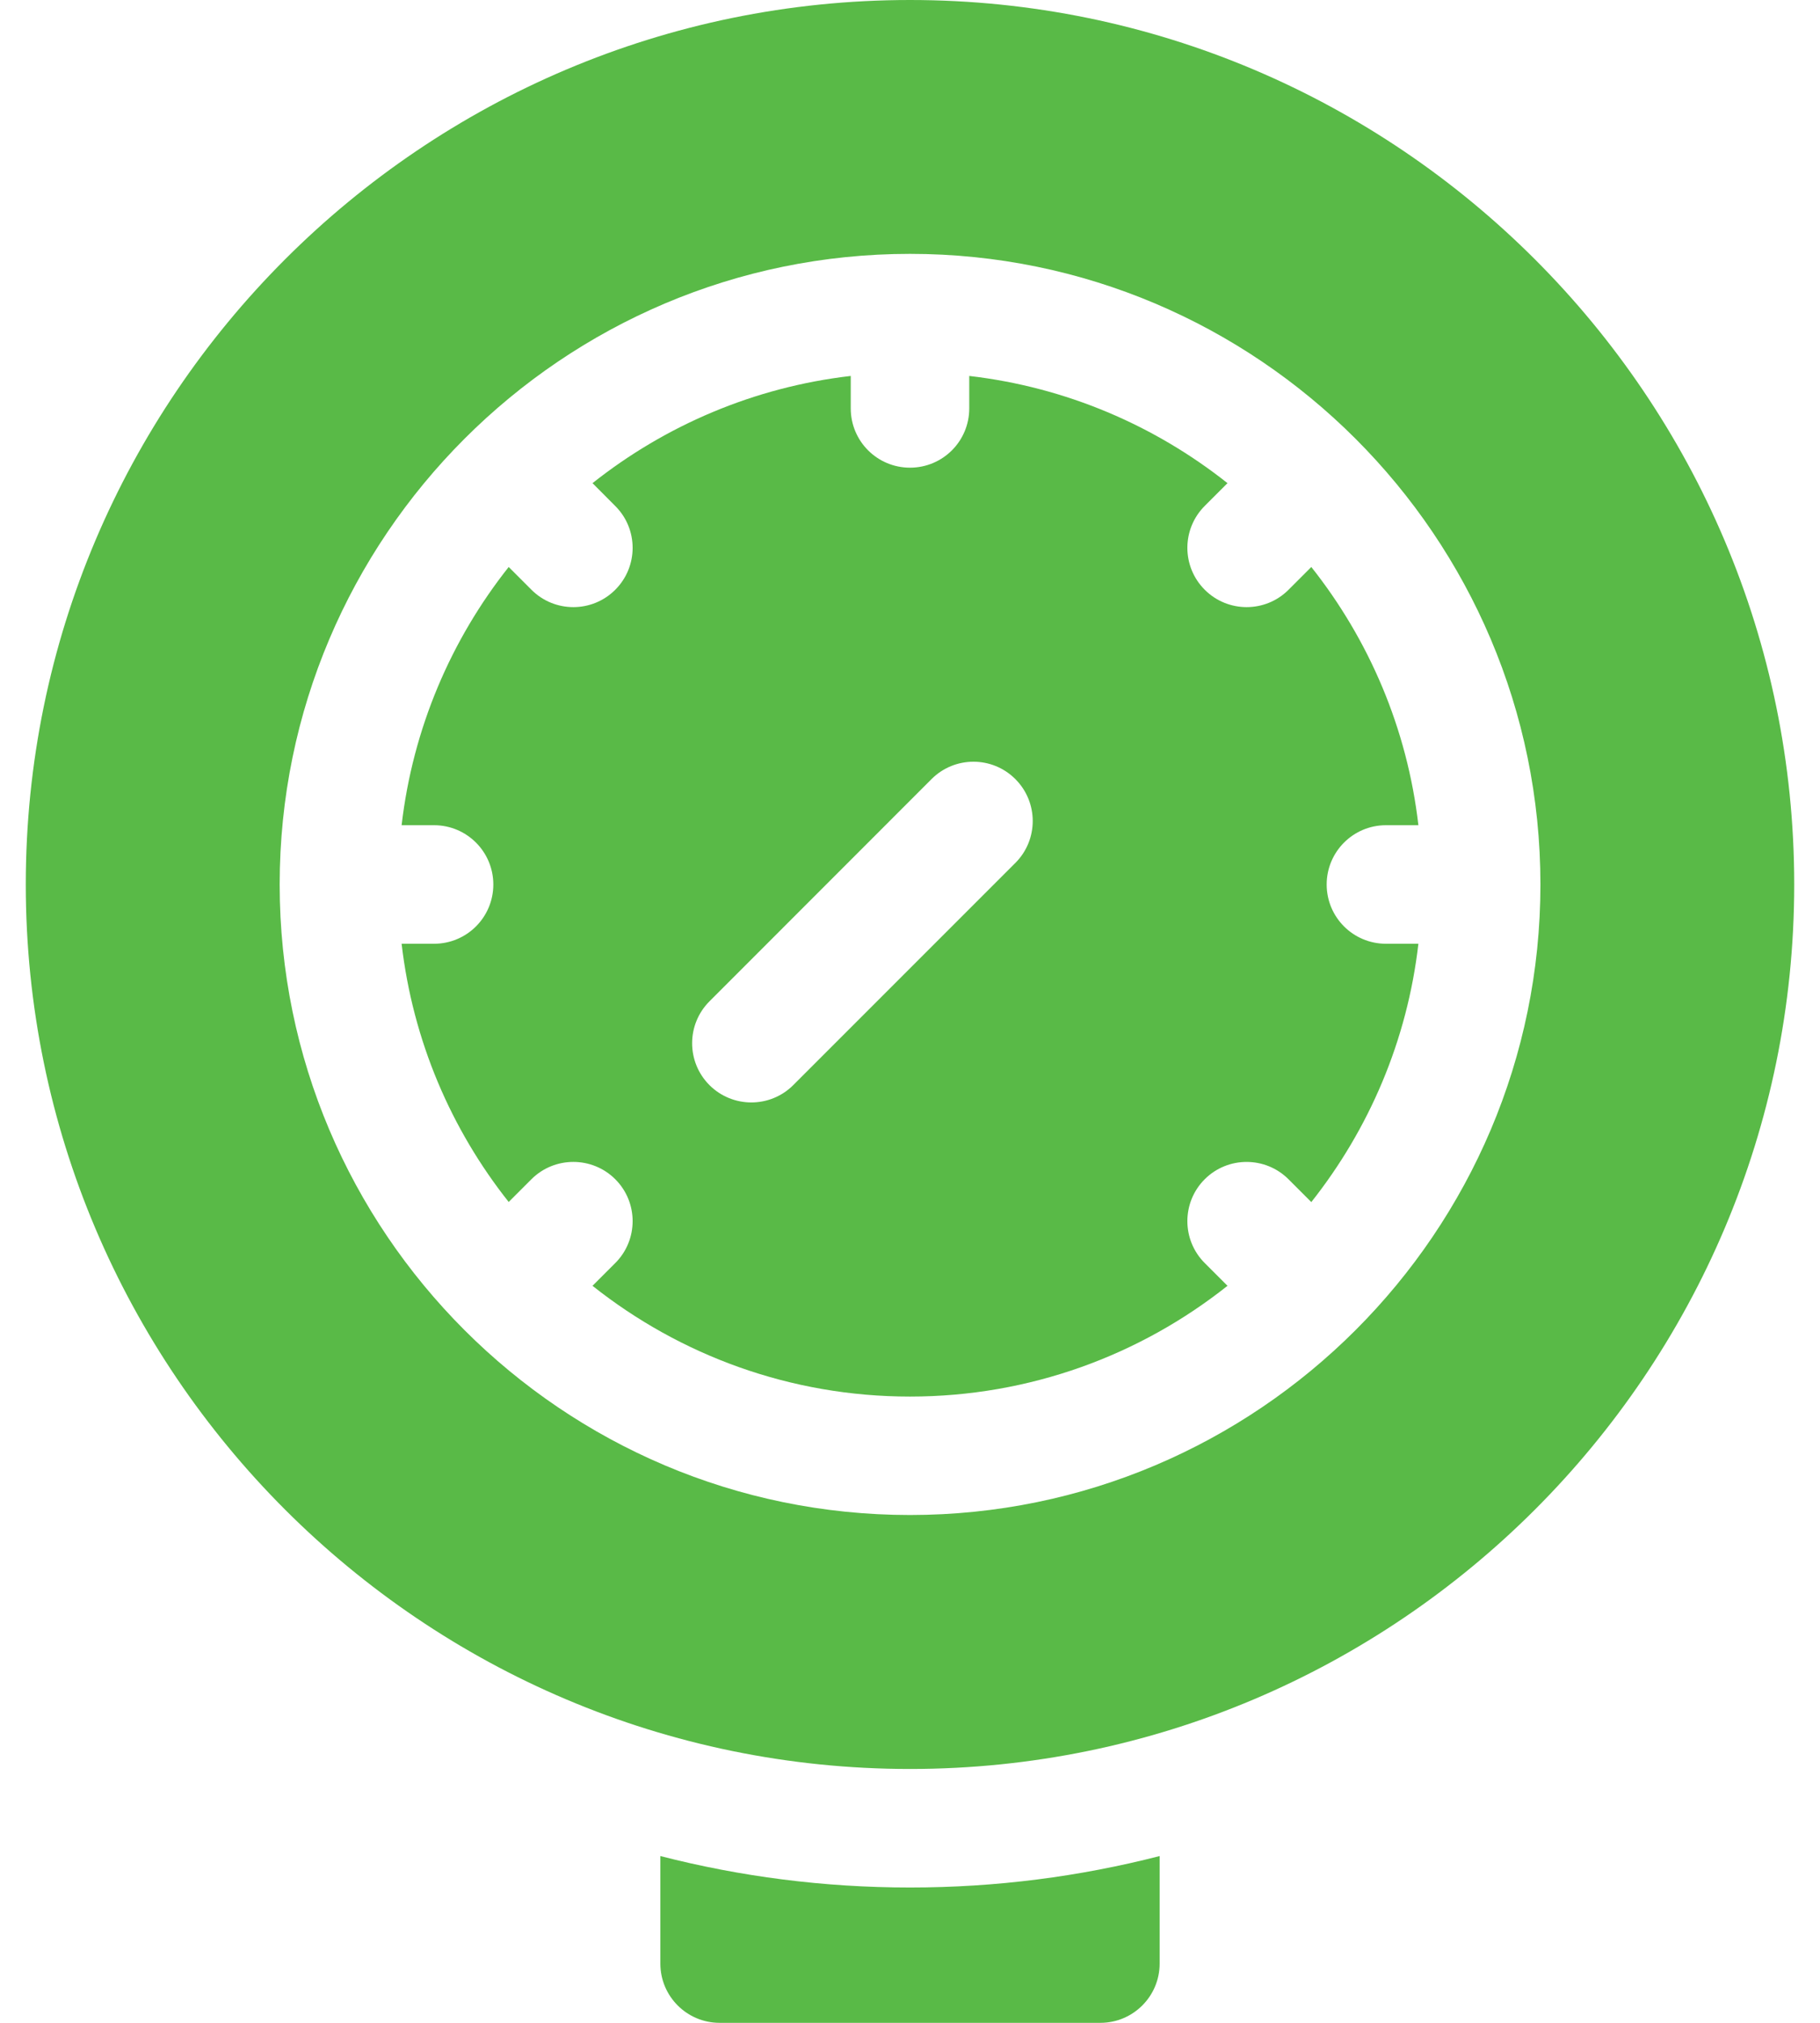
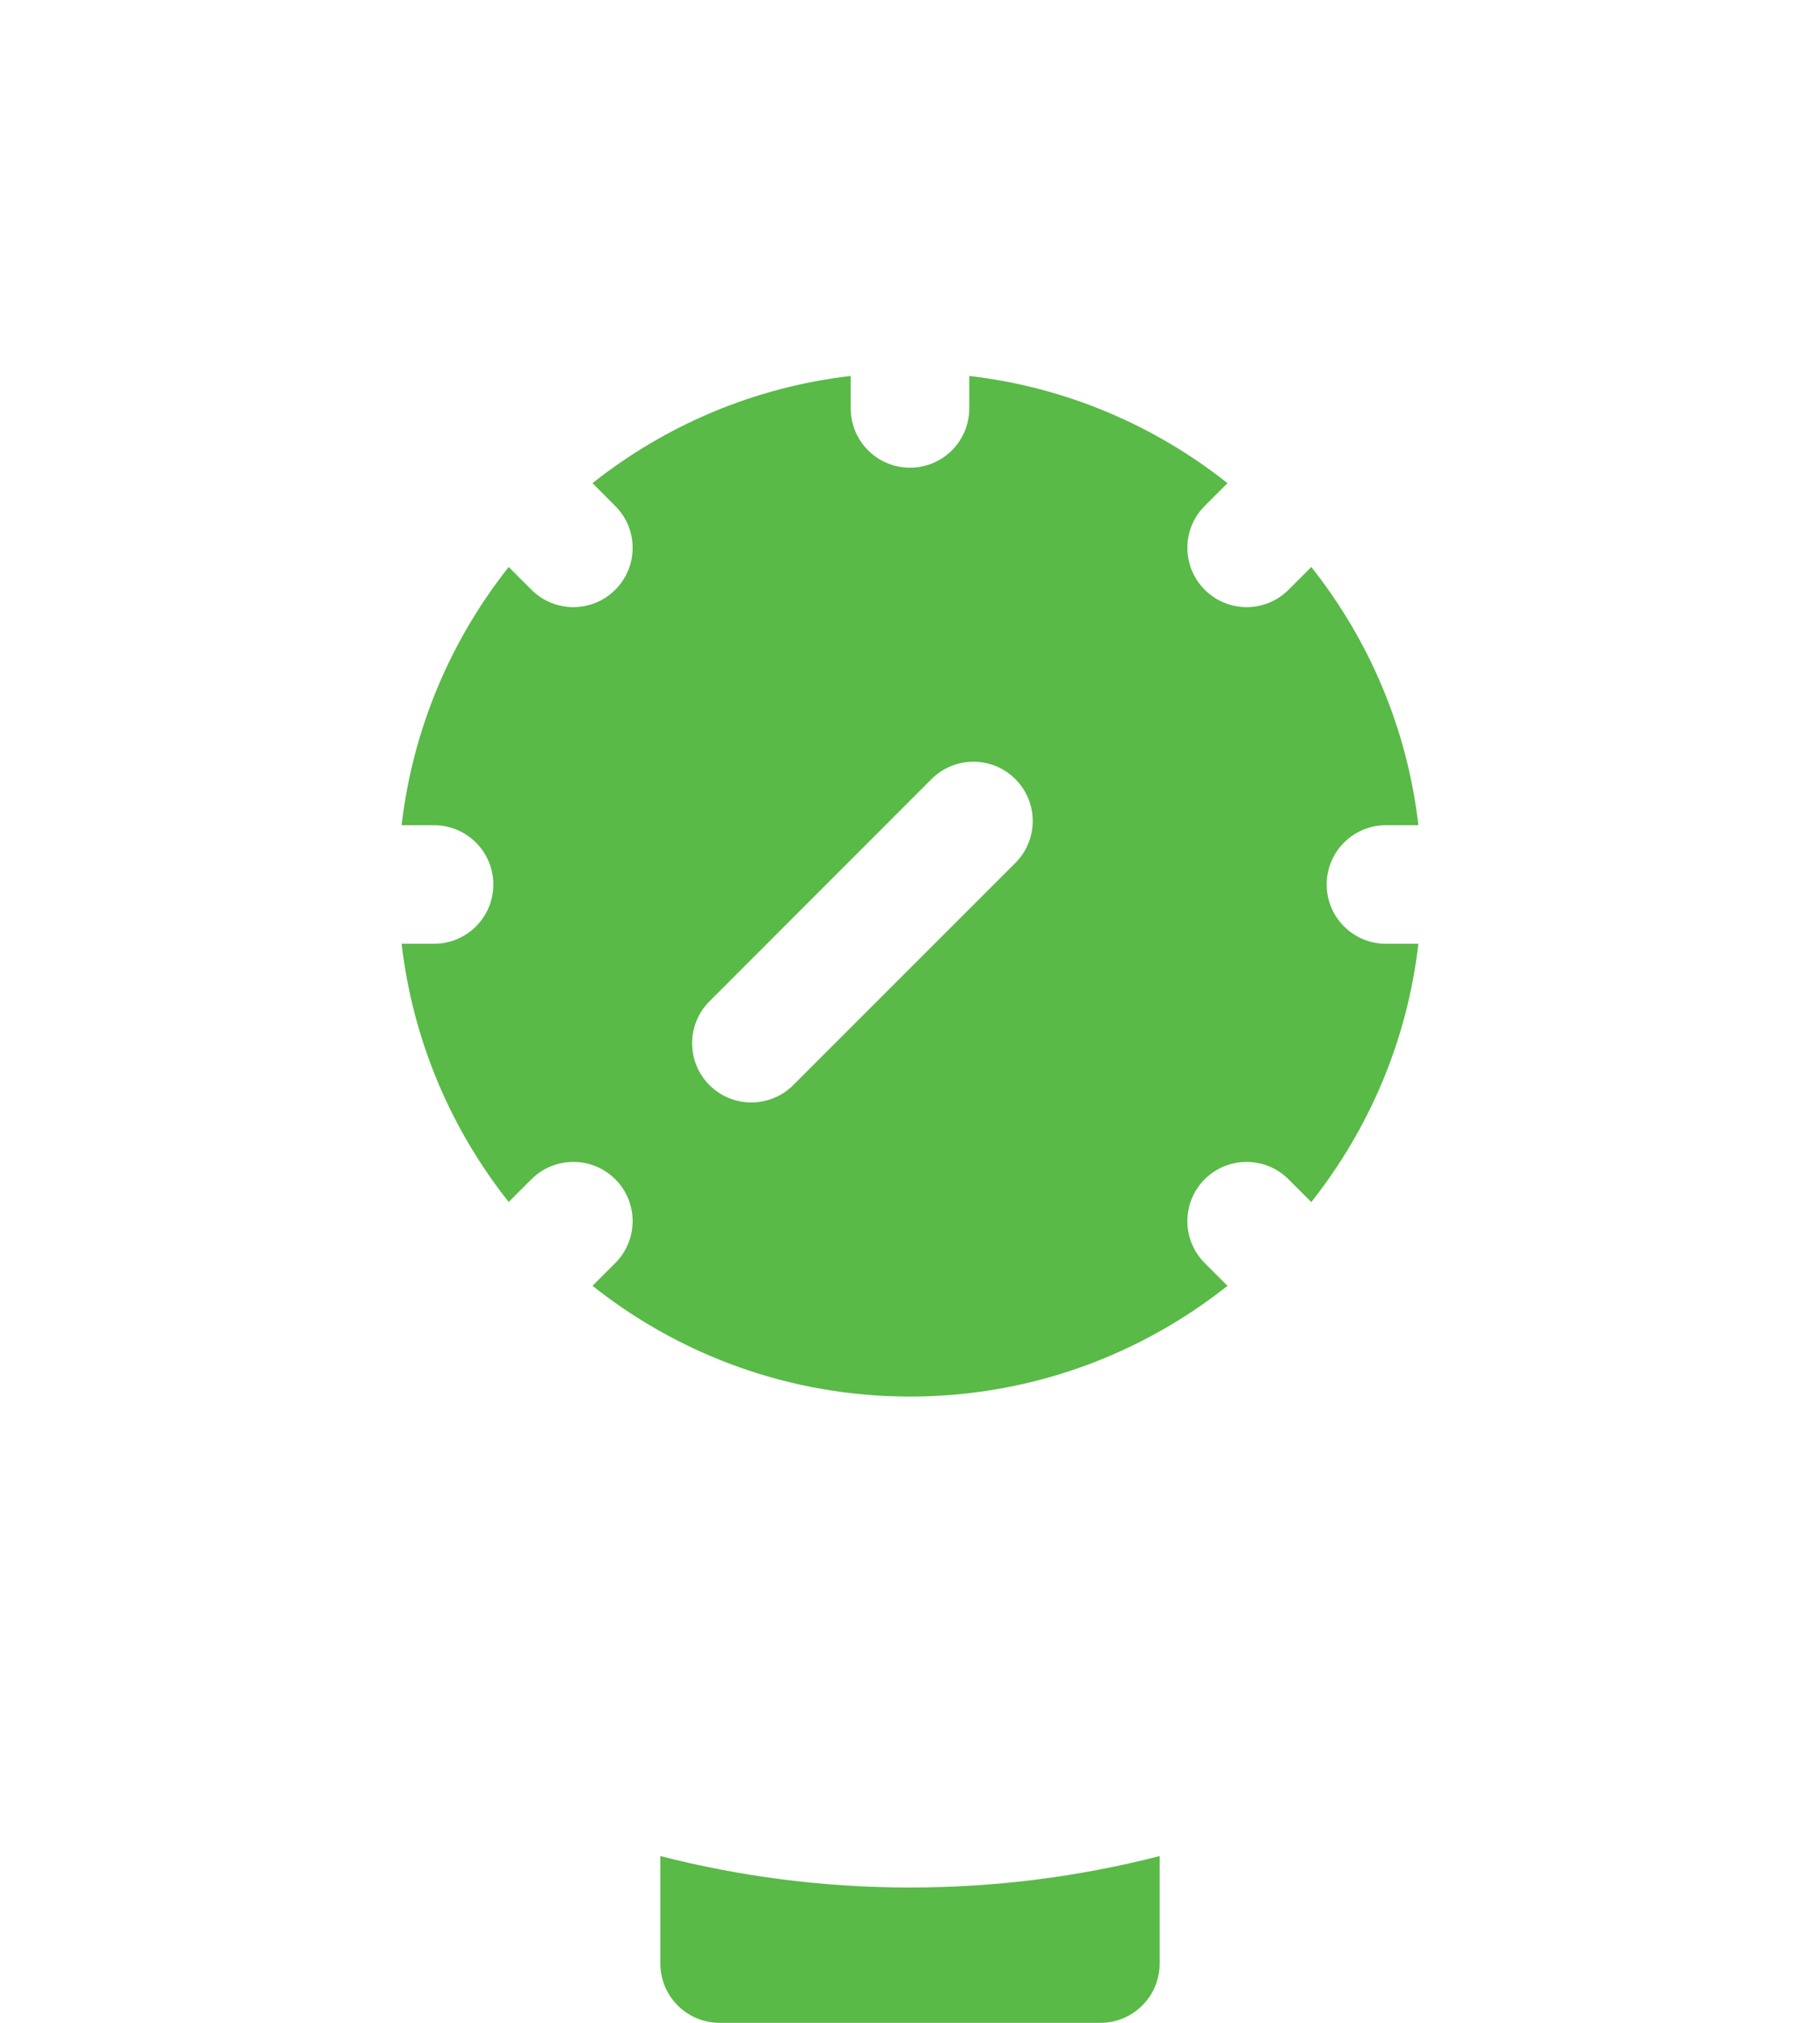
<svg xmlns="http://www.w3.org/2000/svg" width="18" height="20" viewBox="0 0 18 20" fill="none">
  <path d="M6.531 18.351V19.414C6.531 19.738 6.794 20 7.117 20H10.883C11.206 20 11.469 19.738 11.469 19.414V18.351C10.679 18.554 9.852 18.662 9 18.662C8.148 18.662 7.321 18.554 6.531 18.351Z" fill="#59BA47" />
-   <path d="M9 0C4.178 0 0.255 3.923 0.255 8.745C0.255 13.567 4.178 17.49 9 17.49C13.822 17.49 17.745 13.567 17.745 8.745C17.745 3.923 13.822 0 9 0ZM9 14.979C5.562 14.979 2.766 12.182 2.766 8.745C2.766 5.307 5.562 2.51 9 2.51C12.438 2.51 15.235 5.307 15.235 8.745C15.235 12.182 12.438 14.979 9 14.979Z" fill="#59BA47" />
  <path d="M13.121 8.745C13.121 8.422 13.383 8.159 13.707 8.159H14.028C13.918 7.202 13.539 6.325 12.969 5.606L12.744 5.831C12.515 6.06 12.144 6.06 11.915 5.831C11.686 5.602 11.686 5.231 11.915 5.002L12.14 4.777C11.421 4.207 10.544 3.828 9.586 3.717V4.038C9.586 4.362 9.324 4.624 9 4.624C8.676 4.624 8.414 4.362 8.414 4.038V3.717C7.456 3.828 6.579 4.207 5.86 4.777L6.085 5.003C6.314 5.231 6.314 5.602 6.085 5.831C5.856 6.06 5.485 6.06 5.256 5.831L5.031 5.606C4.461 6.325 4.083 7.202 3.972 8.159H4.293C4.617 8.159 4.879 8.422 4.879 8.745C4.879 9.069 4.617 9.331 4.293 9.331H3.972C4.083 10.289 4.461 11.165 5.031 11.884L5.256 11.659C5.485 11.431 5.856 11.431 6.085 11.659C6.314 11.888 6.314 12.259 6.085 12.488L5.86 12.713C6.723 13.398 7.815 13.808 9 13.808C10.185 13.808 11.277 13.398 12.14 12.713L11.915 12.488C11.686 12.259 11.686 11.888 11.915 11.659C12.144 11.431 12.515 11.431 12.744 11.66L12.969 11.885C13.539 11.165 13.918 10.289 14.028 9.331H13.707C13.383 9.331 13.121 9.069 13.121 8.745ZM10.042 8.532L7.845 10.729C7.616 10.957 7.246 10.957 7.017 10.729C6.788 10.5 6.788 10.129 7.017 9.9L9.213 7.703C9.442 7.474 9.813 7.474 10.042 7.703C10.271 7.932 10.271 8.303 10.042 8.532Z" fill="#59BA47" />
</svg>